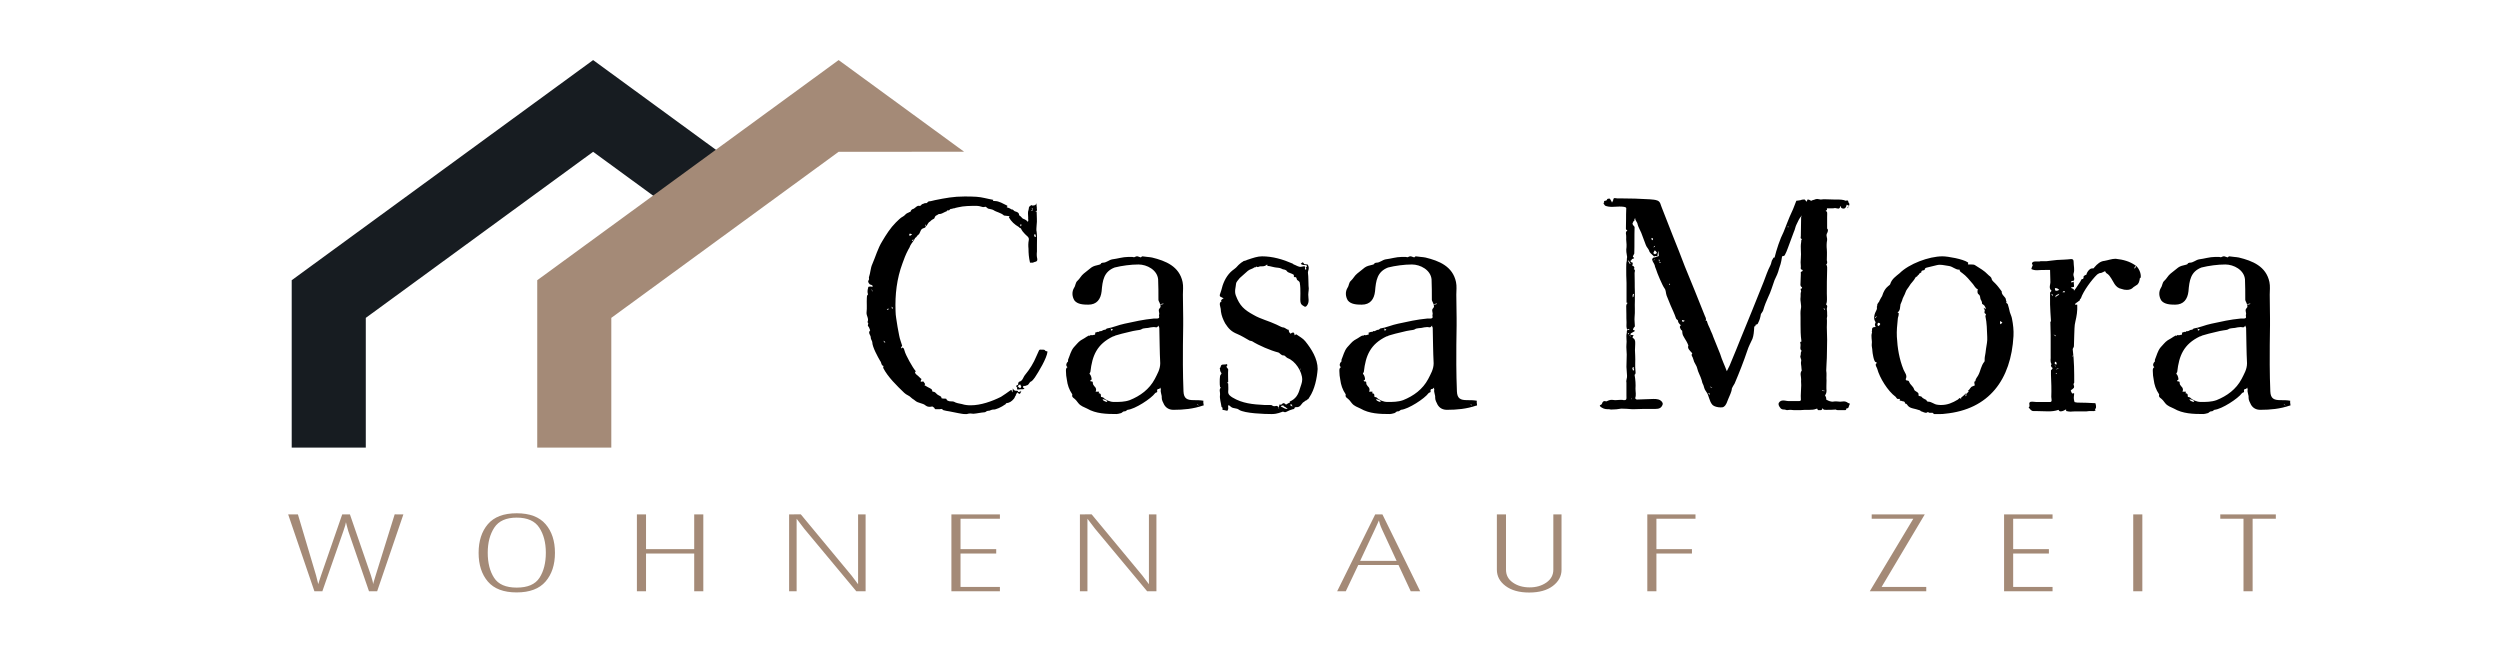
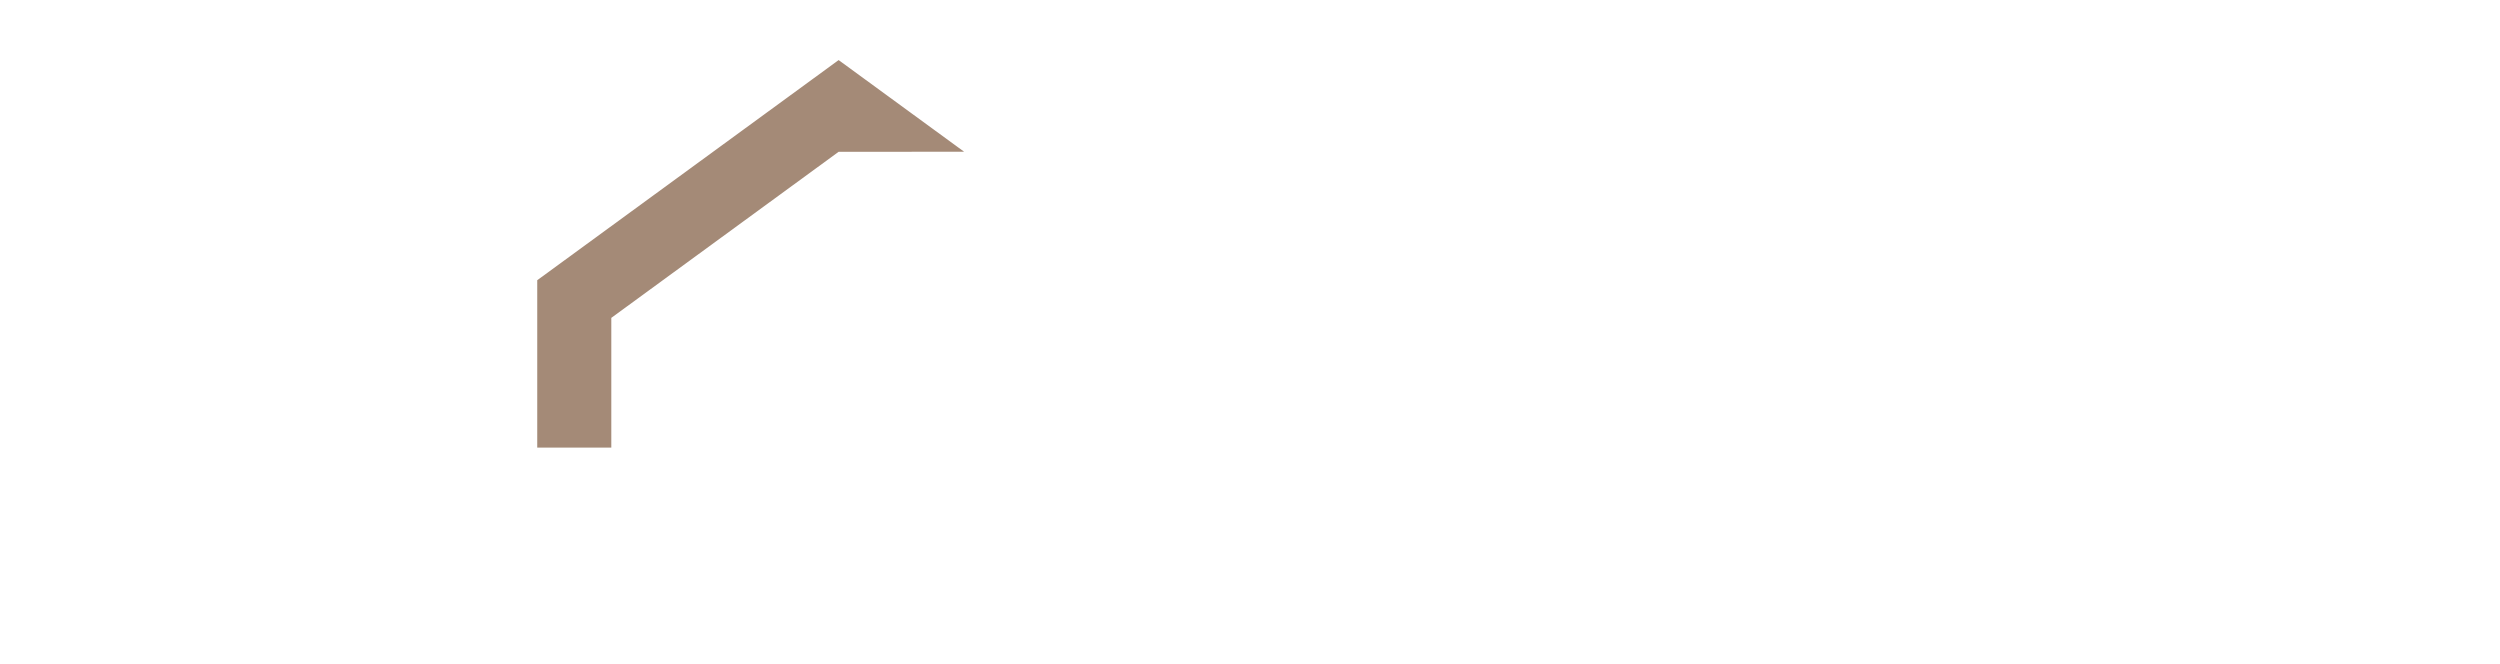
<svg xmlns="http://www.w3.org/2000/svg" id="Ebene_1" x="0px" y="0px" width="283.46px" height="75.321px" viewBox="0 0 283.46 75.321" xml:space="preserve">
  <g>
-     <polygon fill="#171C21" points="41.475,50.754 41.475,36.041 67.251,17.212 74.358,22.405 81.478,17.205 67.251,6.812   33.075,31.772 33.075,50.754  " />
    <polygon fill="#A48A77" points="69.312,50.754 69.312,36.041 95.087,17.212 109.316,17.205 95.087,6.812 60.914,31.772   60.914,50.754  " />
  </g>
-   <path d="M254.643,44.103l0.206-0.171c-0.103,0.103,0.033,0.171,0,0.239c-0.069,0.309,0.138,0.616,0.103,0.926 c0,0.273,0.138,0.515,0.275,0.789c0.238,0.409,0.615,0.581,1.061,0.581c1.13,0,2.227-0.103,3.323-0.479 c0.205,0.032,0-0.208,0.067-0.55c-0.376-0.068-0.718-0.068-1.095-0.068c-0.754,0-1.131-0.171-1.166-0.992 c-0.035-0.994-0.067-2.021-0.067-3.016c0-1.507,0-2.982,0.032-4.454v-0.822c0-0.89-0.032-1.78-0.032-2.673 c0-0.479,0.067-0.958-0.035-1.438c-0.376-1.78-1.918-2.398-3.46-2.775c-0.343-0.068-0.72-0.068-1.097-0.136 c-0.103,0-0.136,0.171-0.24,0.103l-0.307-0.103c-0.171-0.035-0.31,0.103-0.412,0.103c-0.103-0.035-0.205-0.035-0.308-0.035h-0.343 c-0.616,0-1.233,0.207-1.815,0.274c-0.377,0.07-0.651,0.377-1.028,0.377c-0.034,0-0.102,0-0.238,0.069 c0,0.137-0.173,0.137-0.24,0.17c-0.31,0.07-0.618,0.138-0.856,0.31c-0.31,0.239-0.584,0.479-0.859,0.684 c-0.307,0.241-0.443,0.583-0.718,0.824c-0.239,0.205-0.206,0.547-0.377,0.785c-0.274,0.447-0.239,0.996,0.035,1.44 c0.342,0.445,1.027,0.479,1.575,0.479c0.959,0,1.405-0.615,1.508-1.508c0.103-1.232,0.238-2.226,1.474-2.705 c0.822-0.206,1.85-0.343,2.706-0.343c0.959,0,2.124,0.617,2.228,1.68c0.033,0.753,0.033,1.54,0.033,2.329 c0,0.136,0.136,0.271,0.205,0.547c0.034,0.069,0.034,0.173,0.034,0.275c-0.104,0.101-0.067,0.136-0.137,0.171 c-0.172,0.239,0.069,0.48-0.034,0.719c-0.033,0.103,0.104,0.308-0.068,0.377c-0.069,0.035-0.172,0.035-0.274,0.035h-0.273 c-1.131,0.104-2.192,0.342-3.289,0.582c-0.687,0.136-1.337,0.444-2.021,0.548c-0.07,0.034-0.138,0.171-0.24,0.138 c-0.172,0-0.31,0.171-0.481,0.171c-0.102-0.103-0.102,0.102-0.205,0.068c-0.102-0.033-0.273,0.067-0.41,0.103 c0.068,0.035,0,0.206,0,0.24c-0.068-0.069-0.138,0.034-0.308,0.034h-0.103c-0.07-0.104-0.104,0.067-0.207,0.067 c0,0-0.033,0-0.068-0.034c-0.171,0.104-0.342,0.173-0.514,0.31c-0.138,0.103-0.273,0.137-0.41,0.24 c-0.309,0.204-0.517,0.514-0.789,0.788c-0.343,0.41-0.446,0.924-0.651,1.402c-0.035,0.105,0.068,0.207-0.102,0.31 c-0.069,0.103-0.206,0.342,0.033,0.548c-0.205,0.104-0.17,0.309-0.17,0.48c0,0.308,0.033,0.616,0.103,0.958 c0.067,0.549,0.239,1.097,0.617,1.646c-0.035,0.138-0.035,0.273,0.103,0.377c0.239,0.17,0.445,0.412,0.58,0.616 c0.276,0.343,0.651,0.444,0.995,0.617c0.993,0.581,2.192,0.616,3.323,0.616c0.137,0,0.238-0.035,0.515-0.103 c0.136-0.035,0.205-0.204,0.375-0.204c0.171,0.032,0.275-0.139,0.378-0.173c0.821-0.069,2.671-1.268,3.117-1.885 c0.067-0.103,0.24-0.034,0.24-0.204c-0.035-0.104-0.035-0.275,0.172-0.275H254.643z M254.779,34.51 c0.069-0.033,0.172-0.067,0.377-0.103l-0.032,0.069c-0.105,0.033-0.208,0.067-0.345,0.067V34.51z M258.924,45.851 c0.104,0,0.173,0.035,0.208,0.138L258.924,45.851z M249.162,37.183c0.068,0.239,0.238,0.068,0.238,0.206 c0,0.033-0.138,0.104-0.238,0.104C249.298,37.458,249.162,37.389,249.162,37.183 M248.717,45.577 c-0.103-0.035-0.24-0.067-0.345-0.138c-0.067-0.034-0.102-0.137-0.136-0.239c0.068,0.136,0.272,0.035,0.549,0.274L248.717,45.577z  M248.066,44.994c-0.035-0.171,0.067-0.377-0.276-0.411c0-0.067,0.138-0.137,0.036-0.171h-0.071h-0.205h-0.102 c0.137-0.24,0.034-0.479-0.137-0.617c-0.104-0.137-0.172-0.204-0.172-0.376c0-0.069,0-0.172-0.138-0.172h-0.103 c0-0.068-0.17-0.068,0.07-0.172c0.103-0.103-0.07-0.581-0.173-0.65c-0.103-0.104,0.069-0.171,0.069-0.274 c0.206-1.815,0.719-3.118,2.569-4.008c0.103,0,0.172-0.069,0.273-0.104c0.206-0.067,0.48-0.137,0.721-0.204 c0.272-0.068,0.58-0.139,0.856-0.206c0.272-0.068,0.548-0.136,0.822-0.171c0.17-0.035,0.377-0.035,0.514-0.104 c0.273-0.206,0.65-0.103,1.096-0.238c0.137,0,0.239-0.035,0.342-0.035l0.275,0.035c0.067,0,0.137-0.035,0.274-0.207 c-0.035,0.137,0.067,0.172,0.067,0.274c0.033,1.336,0.033,2.673,0.103,4.008c0,0.687-0.342,1.233-0.617,1.781 c-0.616,1.166-1.645,1.918-2.843,2.398c-0.582,0.206-1.165,0.206-1.781,0.206c-0.445,0-0.924-0.206-1.233-0.514L248.066,44.994z  M233.023,38.142c0-0.137-0.136-0.104-0.169-0.205c0.068,0.034,0.136,0.068,0.24,0.102L233.023,38.142z M233.162,42.459 c0.103-0.102-0.172-0.069-0.035-0.173C233.127,42.253,233.265,42.358,233.162,42.459 M233.472,41.74 c-0.137,0.067-0.207,0.138-0.377,0.138C233.196,41.807,233.265,41.774,233.472,41.74 M242.172,30.261 c-0.066,0.104-0.102,0.208-0.173,0.171c0-0.101,0.071-0.171,0.139-0.307L242.172,30.261z M232.613,33.311 c0.172,0.035,0.104,0.173,0.138,0.274C232.684,33.517,232.613,33.449,232.613,33.311 M234.121,33.14h-0.273 c0.067-0.035,0.103-0.171,0.24-0.137L234.121,33.14z M232.923,41.43c0.101,0.035,0.204,0.07,0.172,0.138L232.923,41.43z  M235.081,40.266c-0.069,0.068,0.033,0.172-0.137,0.136L235.081,40.266z M233.472,33.311c0.033,0,0.033,0.035-0.137,0.206 c-0.035,0-0.208,0-0.208,0.206c-0.104-0.068-0.067-0.171-0.032-0.206c0.067-0.068,0.17-0.104,0.24-0.138L233.472,33.311z  M233.023,41.294c-0.033,0-0.067,0.033-0.033-0.274c0.104,0,0.206,0,0.206,0.308L233.023,41.294z M232.99,32.66 c0.104,0.035,0.239,0,0.31,0.068c0.067,0.07,0.205,0.104,0.172,0.139c-0.069,0.034-0.172,0.103-0.31,0.103 c-0.035,0-0.067-0.035-0.139-0.035L232.99,32.66z M235.114,31.872c0,0.207-0.205,0.069-0.272,0.173 c-0.035-0.104-0.035-0.205,0.272-0.205c0.205-0.275-0.103-0.515,0-0.856c0.138-0.377,0-0.857,0-1.303 c0-0.204-0.067-0.308-0.272-0.308c-0.548,0.068-1.063,0.068-1.612,0.104c-0.409,0.032-0.786,0.101-1.165,0.136h-0.547 c-0.104,0-0.206,0-0.273,0.033h-0.445c-0.205,0-0.411,0.035-0.411,0.309c0.206,0.068,0,0.206-0.069,0.549 c0.206,0.104,0.41,0.136,0.651,0.136c0.342-0.032,0.649-0.032,1.028-0.032h0.445c0,0.409,0.035,0.856,0.035,1.3 c0.032,0.343-0.242,0.754,0.135,1.063c-0.032,0.034-0.103,0.136-0.17,0.206v1.335c0.035,0.584,0.035,1.131,0.103,1.919 c-0.103,0.034-0.067,0.136-0.067,0.206c0,0.445,0.032,0.925,0.032,1.37v2.396c0.035,0.241-0.103,0.55,0.103,0.893 c-0.067,0.068-0.135,0.171,0.035,0.377c0.137,0,0.103,0.136-0.103,0.31v0.513c0.035,0.822,0.067,1.678,0.035,2.5 c0,0.206,0.137,0.548-0.103,0.583h-1.612c-0.138,0-0.272-0.035-0.411-0.035c-0.137,0-0.238,0-0.308,0.07 c-0.173,0.136,0.103,0.444-0.138,0.582c0.173,0.171,0.275,0.411,0.549,0.411h0.308c0.445,0,0.926,0.035,1.37,0.035 c0.377,0,0.787-0.035,1.166-0.173c0.069,0.138,0.138,0.173,0.239,0.173c0.206,0,0.412-0.105,0.583-0.208 c0.136,0.035-0.034,0.173,0.069,0.173c0.136,0.035,0.342,0.067,0.478,0.067c0.103,0,0.208-0.032,0.584-0.032h1.234 c0.17-0.035,0.342-0.035,0.513-0.035h0.205c0.103,0.035,0.206-0.035,0.343-0.07c-0.103,0-0.171-0.033,0-0.307 c0-0.104,0.034-0.207-0.068-0.515c-0.686-0.034-1.371-0.069-2.057-0.069c-0.103-0.032-0.307-0.032-0.307-0.067 c-0.069-0.206-0.104-0.444-0.069-0.687c0.034-0.204,0.034-0.308,0-0.308c-0.035,0-0.068,0-0.138,0.034 c-0.138,0-0.138-0.205-0.205-0.272c-0.069-0.139,0.138-0.139,0.343-0.377c0.034-0.139,0.034-0.241-0.035-0.31 c0-0.067-0.033-0.138,0.069-0.273c0-1.234,0-2.433-0.172-3.803c0.035-0.138,0.138-0.205,0.138-0.344c0.034-0.41,0-0.787,0.034-1.199 c0.035-0.546,0-1.097,0.136-1.609c0.139-0.581,0.241-1.165,0.206-1.885h-0.239c-0.067-0.137,0.137-0.172,0.55-0.514 c-0.07-0.102,0.067-0.138,0.102-0.205c0.273-0.822,1.232-2.124,1.85-2.708c0.137-0.103,0.274-0.17,0.412-0.17 c0.034,0,0.067,0,0.479-0.206c0.068,0.104,0.102,0.206,0.173,0.241c0.17,0.103,0.308,0.239,0.41,0.409 c0.376,0.479,0.514,1.232,1.302,1.371c0.172,0.069,0.377,0.104,0.581,0.104c0.275,0,0.55-0.068,0.755-0.31l0.309-0.205 c0.273-0.137,0.342-0.377,0.411-0.754c-0.035,0-0.069,0.035,0.103-0.136c0.067-0.479-0.24-1.166-0.65-1.406 c-0.616-0.411-1.268-0.615-2.193-0.718c-0.446,0-0.856,0.17-1.267,0.238c-0.446,0.035-0.823,0.343-1.165,0.755 c-0.035,0.101-0.103,0.101-0.208,0.101c-0.272-0.033-0.615,0.379-0.683,0.721c-0.104,0-0.205,0.104-0.276,0.137 c-0.102,0.07,0.036,0.138-0.102,0.344h-0.068c-0.136,0-0.171,0.171-0.205,0.238c-0.24,0.344-0.445,0.721-0.754,1.098 c0.034-0.31-0.275-0.206-0.343-0.377l0.343-0.068C235.184,32.318,235.114,32.079,235.114,31.872 M212.607,35.984 c0.066-0.068,0.136-0.104,0.238-0.136c-0.068,0.067-0.136,0.136-0.205,0.238L212.607,35.984z M227.03,36.565 c0,0.07-0.138,0.139-0.24,0.206c0-0.103-0.035-0.206,0-0.377L227.03,36.565z M212.95,36.977c-0.07-0.103-0.138-0.206,0-0.375 c0.103,0,0.205,0.033,0.24,0.136C213.19,36.738,213.155,36.909,212.95,36.977 M222.885,44.617c-0.138,0.139-0.276,0.273-0.412,0.377 c-0.137,0.069-0.137,0.171-0.103,0.309c-0.068-0.138-0.102-0.17-0.171-0.17c-0.068,0-0.136,0.135-0.206,0.17 c-0.616,0.377-1.199,0.616-1.884,0.616c-0.172,0-0.308,0-0.444-0.032c-0.378-0.035-0.651-0.345-1.029-0.345 c-0.239,0-0.171-0.274-0.342-0.239c-0.103-0.103-0.274-0.103-0.447-0.344l-0.272-0.068c-0.103-0.103-0.033-0.135-0.033-0.204 c-0.069-0.308-0.448-0.274-0.516-0.548c-0.103-0.344-0.445-0.515-0.548-0.822c-0.067-0.173-0.138-0.173-0.308-0.173l-0.103-0.136 c0.24-0.445-0.104-0.754-0.24-1.098c-0.481-1.198-0.686-2.431-0.754-3.733c-0.034-0.651,0.033-1.337,0.103-1.987 c0-0.205,0.103-0.341,0.103-0.548c0-0.067,0.067-0.17-0.137-0.206c0.342-0.238,0.274-0.582,0.342-0.925 c0.035-0.138,0.138-0.273,0.173-0.41c0.067-0.344,0.308-0.651,0.411-0.995c0.067-0.238,0.308-0.48,0.445-0.719 c0.137-0.272,0.444-0.48,0.719-0.994c0.206,0,0.103-0.136,0.343-0.274c0.034-0.17,0.272-0.205,0.272-0.238 c-0.032-0.309,0.345-0.171,0.378-0.309c0.034-0.205,0.172-0.205,0.273-0.239c0.378-0.103,0.755-0.172,1.132-0.275 c0.138-0.034,0.24-0.034,0.343-0.034c0.343,0,0.685,0.104,1.026,0.138c0.412,0.069,0.721,0.411,1.097,0.411h0.104 c-0.033,0.205,0.137,0.275,0.273,0.377c0.48,0.342,0.857,0.821,1.234,1.268c0.172,0.206,0.273,0.479,0.547,0.583 c-0.067,0.238-0.067,0.479,0.103,0.581c0.208,0.173,0.138,0.377,0.208,0.55c0.067,0.136,0.17,0.238,0.17,0.514 c0.069,0.067,0.17,0.102,0.239,0.171c0.104,0.136,0.171,0.273,0.207,0.445c-0.036-0.068-0.173-0.068-0.276-0.172 c0.035,0.136,0.206,0.274,0.104,0.445c0,0.067-0.034,0.171,0.103,0.241c0.138,0.033,0,0.171,0,0.274 c0.173,0.787,0.173,1.574,0.207,2.363c0.033,0.444-0.069,0.891-0.137,1.335c-0.036,0.31-0.07,0.617-0.138,0.926 c-0.035,0.204,0,0.479-0.035,0.514c-0.41,0.479-0.443,1.097-0.719,1.576c-0.103,0.205-0.309,0.377-0.309,0.651 c-0.205,0-0.102,0.342-0.068,0.479c-0.068,0.033-0.137,0.068-0.239,0.102c-0.275,0.069-0.309,0.377-0.548,0.515 c0.205,0.103-0.035,0.137-0.138,0.343L222.885,44.617z M222.885,44.652c0,0.068,0.205,0.068,0,0.273 C222.849,44.925,222.849,44.89,222.885,44.652 M227.44,34.031c0.035-0.376-0.513-0.514-0.479-0.994 c-0.239-0.309-0.446-0.615-0.72-0.89c-0.139-0.137-0.379-0.343-0.411-0.479c-0.035-0.309-0.31-0.379-0.445-0.551 c-0.378-0.409-0.924-0.719-1.405-1.025c-0.137-0.104-0.273-0.104-0.445-0.104h-0.343c-0.171-0.035,0.069-0.137-0.067-0.24 c-0.549-0.376-2.263-0.685-2.879-0.685c-1.54,0-3.803,0.855-4.865,1.919c-0.411,0.342-0.891,0.65-1.062,1.232 c-0.068,0.171-0.343,0.206-0.65,0.719c-0.104,0.171-0.172,0.344-0.274,0.651c-0.069,0.103-0.137,0.205-0.309,0.548 c0,0.136-0.273,0.239-0.24,0.549c-0.103,0.138,0.034,0.205-0.068,0.444c-0.273,0.48-0.376,0.995-0.17,1.303 c0.17,0.239-0.172,0.206,0.066,0.651h-0.066c-0.206,0-0.379,0.067-0.344,0.342c0,0.07-0.067,0.239,0,0.273 c-0.172,0.446,0.035,0.893-0.035,1.304c-0.032,0.273,0.07,0.512,0.07,0.787c0,0.171,0.17,1.267,0.375,1.267 c0,0,0.036-0.033,0.172,0.138c-0.136-0.035-0.136,0.036-0.172,0.137c0,0.205,0.139,0.344,0.172,0.479 c0.274,1.029,1.2,2.537,2.091,3.187c0.068,0.069,0.137,0.241,0.239,0.241h0.275c-0.206,0.274,0.136,0.17,0.205,0.239 c0.067,0.067,0.342-0.035,0.342,0.273c0.172,0,0.274,0.171,0.342,0.273c0.275,0.31,0.686,0.274,1.371,0.514 c0.068,0.138,0.206,0.105,0.309,0.173c0.104,0.034,0.239,0.102,0.342,0.102c0.069,0,0.172-0.035,0.239-0.102 c0.07,0.066,0.105,0.102,0.241,0.102h0.172c0.17-0.067,0.204,0.173,0.342,0.138h0.582c0.205,0,0.41,0,0.583-0.035 c5.036-0.479,7.502-3.904,7.777-8.804c0.034-0.65-0.035-1.302-0.172-1.986c-0.034-0.241-0.171-0.48-0.239-0.722 c-0.069-0.306-0.138-0.615-0.24-0.923c-0.067-0.104-0.24-0.104-0.138-0.275L227.44,34.031z M209.625,23.446 c-0.136-0.07-0.136,0.103-0.204,0.17l-0.035,0.034L209.625,23.446z M184.959,45.302v-0.205l0.035,0.103L184.959,45.302z  M202.705,25.774v-0.137l0.104,0.103L202.705,25.774z M206.748,34.92c0,0.139,0.239,0,0.172,0.206 C206.852,35.059,206.748,35.059,206.748,34.92 M184.548,37.731c0.033,0.068,0.206-0.035,0.137,0.206L184.548,37.731z  M193.832,44.755c-0.067-0.069-0.138-0.104-0.103-0.207c0.103,0,0.103,0.104,0.138,0.172L193.832,44.755z M184.719,38.005 c0.067,0.033,0.173,0,0.173,0.171L184.719,38.005z M194.106,43.967c-0.103-0.035-0.206-0.069-0.239-0.139l0.273,0.104 L194.106,43.967z M187.461,29.543c0.068-0.067,0.102-0.138,0.205-0.103L187.461,29.543z M187.461,28.036 c0.068-0.068,0.102-0.137,0.205-0.172C187.632,27.967,187.597,28.036,187.461,28.036 M193.832,44.309 c0.103-0.034,0.172-0.068,0.274-0.104L193.832,44.309z M202.876,26.666c0.069-0.035,0.139-0.104,0.206-0.172L202.876,26.666z  M187.322,27.248c-0.032-0.067-0.102-0.138-0.067-0.273c0.035,0.068,0.206-0.035,0.171,0.171L187.322,27.248z M189.241,32.181 c0.104-0.034,0.206,0.102,0,0.102V32.181z M206.817,44.378l-0.069-0.069h-0.103c-0.034,0-0.069,0-0.069-0.068l0.31,0.068 L206.817,44.378z M184.754,29.885c0-0.137-0.206-0.205-0.103-0.377c0.067,0.137,0.17,0.274,0.24,0.411L184.754,29.885z  M185.268,33.414c-0.103,0.104,0.068,0.207-0.206,0.31c0.172-0.068-0.103-0.31,0.206-0.412V33.414z M185.268,41.636 c-0.137,0.171,0.138,0.309-0.069,0.377c-0.137-0.032-0.033-0.171-0.137-0.239c0.104,0,0-0.138,0.104-0.138H185.268z M204.863,40.815 c0,0.069-0.137,0.069-0.103,0.171L204.863,40.815z M190.921,36.463h-0.104c-0.068,0-0.137,0-0.103-0.171 c0.103,0,0.206,0.034,0.309,0.068L190.921,36.463z M187.666,28.823c-0.034,0.035-0.205-0.102-0.205-0.136 c0.033-0.103,0.102-0.206,0.171-0.31c0.102,0.104,0.204,0.173,0.239,0.31L187.666,28.823z M188.076,29.612 c0.103-0.104-0.103-0.068,0.035-0.206C188.111,29.543,188.352,29.406,188.076,29.612c0.07,0.104,0.173,0.068,0.24,0.206 C188.214,29.818,188.146,29.783,188.076,29.612 M184.514,37.422c-0.103,0.103-0.034,0.273-0.069,0.344 c-0.102,0.445,0.035,0.856-0.033,1.301c-0.034,0.377,0.033,0.754,0.033,1.131c0,0.479-0.033,0.926-0.033,1.406 c0.033,0.306,0.033,0.649,0.068,0.992c0.034,0.24-0.137,0.514-0.068,0.788v1.506c0,0.242,0.068,0.48-0.24,0.48h-0.068 c-0.102-0.035-0.24-0.035-0.342-0.035c-0.206,0-0.376,0.035-0.584,0.035h-0.067c-0.103,0-0.24-0.035-0.344-0.035 c-0.17,0-0.343,0.035-0.615,0.174c-0.069,0-0.172-0.035-0.24-0.035c-0.067,0-0.137,0.035-0.205,0.138 c-0.067,0.102-0.035,0.239-0.24,0.307c-0.172,0.07,0,0.206,0.173,0.31c0.272,0.17,0.546,0.17,0.82,0.17 c0.103,0.034,0.172,0.034,0.274,0.034c0.377,0,0.72-0.034,1.095-0.102c0.413,0,0.789,0.034,1.234,0.067h0.172 c0.377,0,0.754-0.033,1.13-0.033h1.336c0.412,0,0.687-0.102,0.822-0.514c0.034-0.104-0.033-0.207-0.068-0.274 c-0.239-0.31-0.582-0.342-0.959-0.342c-0.617,0.032-1.268,0.032-1.884,0.067c-0.138,0-0.205-0.138-0.205-0.17 c0.135-0.345,0.032-0.687,0.032-1.063c0.035-0.479,0-0.994-0.102-1.575c0.172-0.104,0.102-0.31,0.102-0.445 c-0.067-0.548,0-1.131-0.032-1.714c-0.035-0.411-0.035-0.855,0-1.303c0-0.239,0.032-0.479-0.172-0.651 c-0.172-0.102-0.172-0.134,0-0.375l-0.342-0.034c-0.105-0.172,0.17-0.24,0.444-0.411c0.034-0.067,0-0.171-0.171-0.138 c0-0.104,0-0.206,0.205-0.41c0-0.344-0.069-0.72-0.034-1.062c0.069-0.618,0-1.233,0.034-1.851v-0.995 c-0.034-0.719,0-1.437-0.034-2.157c0-0.137,0.137-0.342-0.103-0.445c0.103-0.07,0.137-0.137-0.035-0.343h-0.067 c-0.103,0,0-0.138,0-0.377c-0.103,0-0.206-0.067-0.239-0.138c-0.105-0.102,0.103-0.102,0.103-0.169c0-0.208,0.479-0.104,0.204-0.31 c-0.137-0.069,0-0.171,0.103-0.412c0.035-0.993,0-1.986,0.035-2.98c0-0.137-0.205-0.17-0.238-0.444l0.136-0.274h0.067 c0-0.103,0-0.205,0.104-0.342c-0.035,0.271,0.24,0.445,0.272,0.719c0.07,0.308,0.275,0.616,0.412,0.959 c0.172,0.445,0.342,0.925,0.514,1.37c0.068,0.239,0.309,0.446,0.376,0.651c0.035,0.204,0.206,0.342,0.55,0.651 c0.067,0.033,0.103-0.035,0.204-0.035c0.035,0,0.069,0,0.138,0.035c0.103,0,0-0.241,0.205-0.618c-0.067,0.241,0.035,0.48,0,0.583 c-0.137,0.068-0.24,0.103-0.514,0.171c-0.102,0-0.169,0.035-0.24,0.206c0.035,0.274,0.24,0.446,0.31,0.72 c0,0.104,0.102,0.307,0.137,0.411c0.103,0.376,0.72,1.85,0.959,2.158c0.172,0.206,0.138,0.549,0.24,0.822 c0.138,0.376,0.308,0.72,0.445,1.097c0.205,0.48,0.445,0.96,0.616,1.473c0.069,0.206,0.274,0.139,0.24,0.411 c0.067,0.104,0.103,0.206,0.308,0.377c-0.067,0.067-0.137,0.171-0.103,0.241c0.035,0.136,0.103,0.238,0.172,0.342 c0.103-0.068,0.103,0.171,0.103,0.273c0.035,0.445,0.412,0.72,0.685,1.438c-0.135,0.342,0.138,0.549,0.445,0.893 c-0.136,0.171-0.068,0.272,0.035,0.445c0.068,0.136,0.104,0.342,0.171,0.513c0.103,0.24,0.31,0.513,0.343,0.72 c0.103,0.479,0.376,0.891,0.514,1.37c0.035,0.206,0.104,0.41,0.206,0.583c0.069,0.171,0.069,0.41,0.308,0.719 c0.345,0.446,0.31,1.063,0.72,1.507c0.171,0.172,0.582,0.275,0.891,0.275c0.171,0,0.274,0,0.377-0.069 c0.309-0.206,0.377-0.583,0.513-0.89c0.138-0.377,0.378-0.755,0.413-1.2c0.034-0.103,0.204-0.377,0.309-0.548 c0.513-1.2,1.025-2.501,1.438-3.733c0.137-0.445,0.377-0.893,0.583-1.338c0.137-0.377,0.171-0.787,0.206-1.403 c0.171,0,0.103-0.07,0.171-0.206c0.136,0,0.238-0.068,0.273-0.204c0.138-0.275,0.24-0.55,0.309-0.995 c0.104-0.172,0.24-0.308,0.274-0.48c0.136-0.48,0.344-0.993,0.549-1.438c0.308-0.616,0.478-1.267,0.719-1.919 c0.205-0.409,0.41-0.856,0.513-1.3c0.105-0.31,0.24-0.617,0.345-1.405c0.103-0.035,0.272-0.035,0.307-0.138 c0.138-0.239,0.24-0.514,0.343-0.788c0.206-0.616,0.48-1.234,0.686-1.85c0.139-0.274,0.172-0.617,0.309-0.856 c0.171-0.343,0.308-0.719,0.617-1.027c-0.034,0.068-0.104,0.171-0.104,0.273c0,0.685-0.032,1.37-0.032,2.09 c0,0.103-0.104,0.274,0.137,0.342c-0.137,0.104-0.069,0.241-0.104,0.377c-0.103,0.583,0.035,1.2-0.032,1.781 c-0.035,0.309-0.035,0.617,0,0.927c0,0.137-0.07,0.342,0.103,0.376c0.171,0.035,0.103,0.138,0.034,0.205 c-0.207,0.035-0.137,0.137-0.137,0.274c0,0.31-0.035,0.651-0.035,0.96c0,0.171-0.069,0.411,0.103,0.514 c0.172,0.101,0,0.136,0.035,0.204c-0.24-0.033-0.07,0.139-0.07,0.309c-0.103,0.241-0.032,0.447-0.067,0.687 c-0.069,0.444,0.138,0.855,0.035,1.3c-0.07,0.31-0.035,0.652-0.035,0.961v0.822c0,0.583,0,1.165,0.103,1.919 c-0.24,0.032-0.103,0.206-0.103,0.307c0.035,0.241-0.138,0.55,0.138,0.755c-0.173,0.137-0.07,0.344-0.138,0.514 c-0.103,0.24,0.138,0.411,0.067,0.651c-0.067,0.239,0.035,0.514,0.035,0.788c0,0.103,0.035,0.241,0.035,0.273 c-0.24,0.308-0.07,0.649-0.07,0.994c-0.032,0.309,0.035,0.616,0,0.891c0,0.446-0.067,0.89-0.032,1.302 c0.032,0.205-0.035,0.274-0.206,0.274h-1.165c-0.206,0-0.411-0.069-0.616-0.069c-0.172,0-0.376,0.034-0.514,0.274 c-0.07,0.137-0.035,0.342,0.24,0.651c0.102,0.067,0.17,0.102,0.375,0.102c0.034,0,0.068,0,0.309,0.069 c0.103,0,0.206-0.034,0.343-0.034h0.069c0.203,0.034,0.443,0.034,0.685,0.034c0.308,0,0.65,0,0.959-0.034h0.514 c0.24,0,0.48,0,0.823-0.137c0.136,0,0,0.204,0.239,0.171h0.137c0.102,0,0.24,0,0.274-0.238c0.067,0.204,0.172,0.204,0.411,0.204 c0.378,0,0.72,0,1.097-0.035c0.067,0.069,0.172,0.069,0.273,0.069h0.755c0.102,0,0.137-0.034,0.171-0.206 c0.308,0.035,0.238-0.274,0.343-0.409c0.103-0.207-0.104-0.139-0.173-0.207c-0.17-0.138-0.341-0.17-0.479-0.17 c-0.137,0-0.275,0.032-0.377,0.032h-0.068c-0.103,0-0.205-0.032-0.41-0.032c-0.105,0-0.24,0-0.412,0.032 c-0.172,0-0.446-0.067-0.72-0.239c0-0.103,0.033-0.205-0.137-0.479c0.103-0.137,0.17-0.308,0.17-0.514c-0.033-0.377,0-0.789,0-1.166 c-0.033-0.376,0.035-0.753-0.033-1.13c0-0.171,0.033-0.513,0.033-0.753c0.069-0.892,0.035-1.816,0.069-2.741l-0.034-1.403 c0-0.345,0.034-0.687,0-1.029c0-0.069,0.069-0.238,0.034-0.411c0-0.204,0-0.445-0.034-0.652c0-0.17,0.137-0.341-0.068-0.479 c-0.034-0.034,0.068-0.238,0.068-0.343c0.034-0.309,0-0.616,0-0.924c0-0.892,0-1.783,0.034-2.672c0-0.207,0.035-0.446-0.103-0.617 c0.17-0.137,0.103-0.344,0.068-0.48c0-0.411,0.034-0.821,0-1.233c-0.035-0.342-0.035-0.719,0.034-1.062 c0.035-0.239-0.137-0.445-0.034-0.72c0.034-0.034,0.239-0.445,0.034-0.582v-1.304c0-0.203,0.035-0.546-0.034-0.615 c-0.205-0.104-0.138-0.104,0-0.171c0.069-0.034-0.068-0.206,0.069-0.206h0.582c0.103,0,0.172,0,0.273-0.033 c0.104,0,0.24,0.067,0.377,0.067c0.104,0,0.205-0.067,0.24-0.308c0.102,0.068-0.035,0.273,0.342,0.308 c0.173,0,0.274-0.067,0.377-0.444c0.069,0,0.104,0.103,0.274,0.103c0.035-0.138,0.035-0.274-0.069-0.342 c-0.068-0.07,0.034-0.24-0.17-0.24c-0.035,0-0.068,0-0.138,0.033c-0.342-0.138-0.651-0.138-1.027-0.138h-0.206 c-0.376,0-0.753-0.032-1.13-0.032c-0.136,0-0.309,0-0.479,0.032c-0.104,0-0.274-0.067-0.411-0.067c-0.103,0-0.204,0.035-0.377,0.103 c-0.069,0-0.172,0.034-0.274,0.103c-0.137,0-0.206-0.17-0.444-0.138c-0.035,0.035-0.07,0.24-0.104,0.24 c-0.033,0-0.033-0.068-0.205-0.24h-0.205c-0.103,0-0.172,0.035-0.274,0.069c-0.103,0.035-0.31,0.035-0.479,0.068 c-0.172,0.411-0.309,0.856-0.514,1.269c-0.343,0.719-0.617,1.508-0.926,2.261c-0.409,0.789-0.822,2.056-1.027,2.911 c-0.137-0.033-0.137,0.068-0.206,0.173c-0.172,0.204-0.137,0.479-0.273,0.72c-0.309,0.581-0.515,1.232-0.755,1.849 c-0.443,1.096-0.89,2.192-1.335,3.323c-0.445,1.063-0.855,2.125-1.302,3.187c-0.308,0.787-0.65,1.611-0.994,2.434 c-0.137,0.376-0.308,0.752-0.548,1.198c-0.239-0.652-0.549-1.268-0.754-1.952c-0.239-0.651-0.548-1.303-0.789-1.954 c-0.102-0.342-0.272-0.616-0.375-0.925c-0.138-0.274-0.275-0.583-0.343-0.857c-0.035-0.137-0.172,0.069-0.138-0.033 c0.103-0.239-0.034-0.41-0.103-0.583c-0.72-1.849-1.508-3.733-2.261-5.583c-0.446-1.166-0.892-2.331-1.37-3.494 c-0.412-1.063-0.823-2.093-1.234-3.152c-0.136-0.275-0.136-0.687-0.513-0.822c-0.274-0.104-0.549-0.104-0.857-0.137 c-1.131-0.07-2.228-0.104-3.357-0.104h-0.342c-0.067,0-0.173-0.034-0.275-0.034c-0.067,0-0.171,0.034-0.171,0.239 c-0.034,0.103-0.102,0.171-0.138,0.275c-0.033-0.07-0.033-0.138-0.238-0.447h-0.104c-0.103,0-0.205,0-0.239,0.138 c-0.068,0.172-0.41,0-0.308,0.31c-0.171,0.032,0,0.204,0.103,0.342c0.239,0.103,0.515,0.138,0.787,0.138 c0.274,0,0.549-0.035,0.823-0.035c0.172,0,0.377,0,0.55,0.035c0.204,0.067,0.272,0.033,0.238,0.307 c-0.034,0.721,0,1.439-0.034,2.159c0,0.137,0.102,0.172,0.171,0.205c-0.308,0.206-0.103,0.48-0.137,0.754 c-0.034,0.343,0.067,0.753,0.034,1.13c-0.068,0.377,0,0.754,0.068,1.131c-0.035,0.137-0.035,0.274-0.035,0.412 c-0.067,0.274-0.067,0.513-0.067,0.788c0,0.581,0,1.163,0.034,1.747v2.19c0,0.104,0.17,0,0.103,0.104 c-0.103,0.104-0.137,0.206-0.137,0.31c0.034,0.617,0,1.233,0.034,1.85C184.411,36.839,184.377,37.148,184.514,37.422  M184.514,37.422c0.034-0.137,0.103-0.171,0.272-0.068C184.685,37.354,184.581,37.458,184.514,37.422 M162.417,44.103l0.205-0.171 c-0.103,0.103,0.035,0.171,0,0.239c-0.067,0.309,0.138,0.616,0.104,0.926c0,0.273,0.137,0.515,0.273,0.789 c0.24,0.409,0.617,0.581,1.063,0.581c1.13,0,2.227-0.103,3.321-0.479c0.206,0.032,0-0.208,0.069-0.55 c-0.377-0.068-0.72-0.068-1.097-0.068c-0.753,0-1.13-0.171-1.164-0.992c-0.034-0.994-0.068-2.021-0.068-3.016 c0-1.507,0-2.982,0.034-4.454v-0.822c0-0.89-0.034-1.78-0.034-2.673c0-0.479,0.068-0.958-0.036-1.438 c-0.376-1.78-1.917-2.398-3.459-2.775c-0.343-0.068-0.719-0.068-1.096-0.136c-0.103,0-0.137,0.171-0.24,0.103l-0.309-0.103 c-0.172-0.035-0.308,0.103-0.411,0.103c-0.103-0.035-0.205-0.035-0.308-0.035h-0.343c-0.616,0-1.234,0.207-1.815,0.274 c-0.378,0.07-0.652,0.377-1.029,0.377c-0.033,0-0.102,0-0.239,0.069c0,0.137-0.17,0.137-0.239,0.17 c-0.308,0.07-0.617,0.138-0.857,0.31c-0.309,0.239-0.582,0.479-0.855,0.684c-0.31,0.241-0.446,0.583-0.72,0.824 c-0.24,0.205-0.206,0.547-0.376,0.785c-0.274,0.447-0.24,0.996,0.032,1.44c0.344,0.445,1.029,0.479,1.577,0.479 c0.959,0,1.405-0.615,1.508-1.508c0.103-1.232,0.24-2.226,1.473-2.705c0.822-0.206,1.85-0.343,2.706-0.343 c0.96,0,2.124,0.617,2.229,1.68c0.033,0.753,0.033,1.54,0.033,2.329c0,0.136,0.137,0.271,0.206,0.547 c0.033,0.069,0.033,0.173,0.033,0.275c-0.103,0.101-0.068,0.136-0.137,0.171c-0.171,0.239,0.068,0.48-0.034,0.719 c-0.034,0.103,0.103,0.308-0.068,0.377c-0.068,0.035-0.171,0.035-0.274,0.035h-0.273c-1.131,0.104-2.193,0.342-3.289,0.582 c-0.686,0.136-1.336,0.444-2.021,0.548c-0.068,0.034-0.138,0.171-0.239,0.138c-0.173,0-0.31,0.171-0.479,0.171 c-0.103-0.103-0.103,0.102-0.207,0.068c-0.103-0.033-0.272,0.067-0.41,0.103c0.068,0.035,0,0.206,0,0.24 c-0.069-0.069-0.137,0.034-0.309,0.034h-0.104c-0.066-0.104-0.102,0.067-0.205,0.067c0,0-0.034,0-0.068-0.034 c-0.171,0.104-0.343,0.173-0.514,0.31c-0.138,0.103-0.274,0.137-0.411,0.24c-0.308,0.204-0.514,0.514-0.788,0.788 c-0.342,0.41-0.445,0.924-0.651,1.402c-0.034,0.105,0.068,0.207-0.103,0.31c-0.068,0.103-0.204,0.342,0.035,0.548 c-0.207,0.104-0.173,0.309-0.173,0.48c0,0.308,0.036,0.616,0.104,0.958c0.069,0.549,0.239,1.097,0.616,1.646 c-0.033,0.138-0.033,0.273,0.103,0.377c0.24,0.17,0.446,0.412,0.584,0.616c0.273,0.343,0.65,0.444,0.993,0.617 c0.993,0.581,2.191,0.616,3.322,0.616c0.138,0,0.24-0.035,0.515-0.103c0.137-0.035,0.206-0.204,0.377-0.204 c0.171,0.032,0.273-0.139,0.376-0.173c0.823-0.069,2.673-1.268,3.118-1.885c0.068-0.103,0.239-0.034,0.239-0.204 c-0.033-0.104-0.033-0.275,0.172-0.275H162.417z M162.555,34.51c0.067-0.033,0.171-0.067,0.377-0.103l-0.035,0.069 c-0.103,0.033-0.204,0.067-0.342,0.067V34.51z M166.7,45.851c0.103,0,0.171,0.035,0.205,0.138L166.7,45.851z M156.935,37.183 c0.069,0.239,0.241,0.068,0.241,0.206c0,0.033-0.138,0.104-0.241,0.104C157.072,37.458,156.935,37.389,156.935,37.183  M156.49,45.577c-0.103-0.035-0.239-0.067-0.342-0.138c-0.07-0.034-0.104-0.137-0.138-0.239c0.067,0.136,0.274,0.035,0.548,0.274 L156.49,45.577z M155.839,44.994c-0.033-0.171,0.069-0.377-0.274-0.411c0-0.067,0.137-0.137,0.035-0.171h-0.068h-0.206h-0.103 c0.137-0.24,0.034-0.479-0.138-0.617c-0.103-0.137-0.171-0.204-0.171-0.376c0-0.069,0-0.172-0.137-0.172h-0.102 c0-0.068-0.173-0.068,0.066-0.172c0.104-0.103-0.066-0.581-0.171-0.65c-0.103-0.104,0.069-0.171,0.069-0.274 c0.205-1.815,0.719-3.118,2.568-4.008c0.103,0,0.172-0.069,0.275-0.104c0.204-0.067,0.479-0.137,0.719-0.204 c0.274-0.068,0.582-0.139,0.857-0.206c0.272-0.068,0.547-0.136,0.821-0.171c0.172-0.035,0.377-0.035,0.515-0.104 c0.273-0.206,0.65-0.103,1.096-0.238c0.137,0,0.24-0.035,0.342-0.035l0.274,0.035c0.069,0,0.137-0.035,0.274-0.207 c-0.034,0.137,0.068,0.172,0.068,0.274c0.034,1.336,0.034,2.673,0.104,4.008c0,0.687-0.344,1.233-0.617,1.781 c-0.617,1.166-1.645,1.918-2.844,2.398c-0.582,0.206-1.164,0.206-1.782,0.206c-0.444,0-0.924-0.206-1.233-0.514L155.839,44.994z  M148.166,30.261c-0.035,0.035-0.138,0-0.068,0.208c0.136-0.037,0,0.102-0.137,0.102c-0.035-0.139,0.137-0.376-0.104-0.376h-0.068 c-0.138,0.034-0.274,0.066-0.377,0.066s-0.514-0.169-0.617-0.239c-0.102,0-0.171-0.103-0.239-0.137 c-1.097-0.479-2.261-0.821-3.459-0.821c-0.515,0-0.995,0.171-1.714,0.412c-0.103,0.101-0.376,0.067-0.479,0.204 c-0.068,0-0.549,0.412-0.582,0.479c-0.207,0.272-0.549,0.446-0.789,0.687c-0.582,0.581-0.891,1.335-1.063,2.088 c-0.068,0.31-0.342,0.651,0,0.754l0.274,0.138c-0.068,0.034-0.17,0.067-0.308,0.239c0.068,0,0.068,0.204,0,0.137 c-0.171,0.139-0.137,0.309-0.102,0.48c0.067,0.238,0.102,0.444,0.102,0.65c0.068,0.479,0.24,0.893,0.479,1.336 c0.377,0.583,0.685,0.927,1.371,1.201c0.48,0.203,0.925,0.479,1.404,0.753c0.103,0.033,0.206,0.033,0.275,0.067 c0.753,0.479,2.124,1.063,2.945,1.268c0.205,0.034,0.343,0.377,0.65,0.343c0.138,0,0.275,0.24,0.445,0.309 c0.856,0.309,1.645,1.508,1.645,2.431c0,0.345-0.171,0.722-0.274,1.063c-0.17,0.617-0.444,1.132-1.163,1.438 c0.17,0.103-0.069,0.103-0.412,0.345c-0.034-0.07-0.137-0.173-0.309-0.173c-0.068,0-0.138,0.173-0.273,0.173 c-0.034,0-0.104,0-0.137-0.035c0,0.138-0.172,0.307-0.034,0.547c-0.138-0.067,0.034-0.24-0.275-0.377 c-0.102,0-0.171,0.035-0.274,0.035c-0.067,0-0.137,0-0.238-0.067c-0.069-0.07-0.171-0.07-0.309-0.07h-0.344h-0.239 c-1.302-0.067-2.501-0.171-3.632-0.855c-0.205-0.138-0.514-0.308-0.479-0.685c0.035-0.31,0-0.584,0-0.892 c0-0.035-0.24-0.068,0-0.171c0-0.479-0.034-0.958,0-1.406c0-0.17-0.342-0.273-0.103-0.479c0.035,0-0.034-0.203-0.102-0.136 c-0.07,0.033-0.172,0.033-0.275,0.033c-0.171,0-0.342,0-0.377,0.276c0.035,0.067-0.171,0.067-0.067,0.273 c0,0.104,0,0.239,0.17,0.443c-0.035,0.139-0.17,0.206-0.17,0.342c-0.035,0.208-0.035,0.412-0.035,0.653c0,0.171,0,0.377,0.035,0.548 c0,0.104,0.033-0.103,0.067,0.104c-0.205,0.238-0.034,0.513-0.067,0.788c-0.069,0.444,0.102,0.889,0.17,1.402 c0.069,0,0.137,0.036,0.103,0.31c0.137,0.034,0.274,0.034,0.514,0.103c0.069,0,0.103-0.068,0.137-0.205 c0.035-0.069-0.067-0.411,0.035-0.411c0.067,0,0.137,0.035,0.274,0.171c0.274,0.24,0.651,0.104,0.924,0.343 c0.651,0.411,2.913,0.479,3.667,0.479c0.274,0,0.582,0,1.302-0.274l0.24,0.069c0.138,0,0.377-0.207,0.892-0.344 c0.103,0,0.17-0.033,0.204-0.17c0-0.07,0.24-0.07,0.343-0.07c0.412-0.067,0.446-0.546,0.788-0.616 c-0.103-0.103,0.274-0.103,0.274-0.239c0.17,0,0.205-0.205,0.274-0.274c0.582-0.856,0.856-2.157,0.925-3.186 c0-1.166-0.686-2.261-1.406-3.152c-0.272-0.342-0.649-0.514-1.025-0.788c-0.069,0.035-0.138,0.104-0.24,0.104 c0.067-0.068,0.103-0.104-0.069-0.31c-0.103,0-0.205,0.035-0.342,0.139c-0.069-0.104-0.172-0.104-0.207-0.445 c-0.239,0-0.377-0.273-0.685-0.273c-0.171-0.035-0.445-0.207-0.686-0.31c-0.856-0.412-1.78-0.617-2.603-1.097 c-1.062-0.583-1.576-1.027-2.022-2.226c-0.17-0.48,0-0.892,0.035-1.337c0-0.137,0.24-0.41,0.411-0.617l0.924-0.821 c0.24-0.206,0.548-0.206,0.753-0.412c0.034,0.035,0.034,0.035,0.069,0.035s0.068-0.103,0.17-0.103c0,0,0.035,0.032,0.069,0.032 c0.068,0.07,0.239-0.066,0.377-0.066h0.204c0.173,0,0.344-0.035,0.55-0.206c0.034,0-0.035,0.171,0.102,0.171 c0.205,0,0.446,0.102,0.686,0.137c0.273,0.069,0.617,0.035,0.856,0.173c0.205,0.137,0.445,0.033,0.616,0.307 c0.138,0.172,0.479,0.172,0.789,0.412c-0.104,0.137,0.033,0.239,0.067,0.239c0.31-0.067,0.138,0.31,0.378,0.377 c0.067,0.035,0.204,0.171,0.204,0.274c0.069,0.412,0.069,0.788,0.069,1.199c-0.034,1.199-0.034,1.199,0.515,1.507 c0.137,0,0.239-0.139,0.272-0.206c0.241-0.377,0.104-0.788,0.104-1.165c0-0.309,0.103-0.615,0.032-0.992 c-0.032-0.516,0-0.994-0.067-1.474c-0.034-0.239,0.24-0.516-0.034-0.959c-0.103,0-0.24-0.035-0.343-0.035s-0.103-0.205-0.239-0.205 c0,0-0.035,0-0.206,0.171c0.206,0.137,0.343,0.137,0.583,0.137C148.131,30.056,148.2,30.092,148.166,30.261 M147.446,41.705 c0.034,0.103,0.068,0.205,0.068,0.309C147.48,41.945,147.446,41.842,147.446,41.705 M145.598,37.458c-0.036,0-0.07,0,0.17-0.035 L145.598,37.458z M138.881,42.871h-0.103H138.881z M146.521,45.918c-0.104,0.035,0.103,0.138-0.035,0.172 c-0.033-0.172-0.272,0-0.136-0.274L146.521,45.918z M145.87,46.365c-0.205,0-0.377-0.171-0.65-0.274 c0.034-0.069,0.103-0.137,0.342-0.102c-0.103,0.102,0.104,0.067,0.069,0.136c0.102-0.034,0.171,0.139,0.376,0.206L145.87,46.365z  M131.413,44.103l0.207-0.171c-0.104,0.103,0.033,0.171,0,0.239c-0.069,0.309,0.135,0.616,0.103,0.926 c0,0.273,0.137,0.515,0.274,0.789c0.24,0.409,0.617,0.581,1.062,0.581c1.13,0,2.227-0.103,3.322-0.479 c0.207,0.032,0-0.208,0.07-0.55c-0.377-0.068-0.72-0.068-1.096-0.068c-0.753,0-1.13-0.171-1.166-0.992 c-0.034-0.994-0.067-2.021-0.067-3.016c0-1.507,0-2.982,0.033-4.454v-0.822c0-0.89-0.033-1.78-0.033-2.673 c0-0.479,0.067-0.958-0.035-1.438c-0.377-1.78-1.919-2.398-3.461-2.775c-0.342-0.068-0.719-0.068-1.096-0.136 c-0.103,0-0.137,0.171-0.24,0.103l-0.308-0.103c-0.171-0.035-0.309,0.103-0.411,0.103c-0.103-0.035-0.205-0.035-0.309-0.035h-0.342 c-0.616,0-1.234,0.207-1.815,0.274c-0.377,0.07-0.652,0.377-1.029,0.377c-0.034,0-0.103,0-0.239,0.069 c0,0.137-0.172,0.137-0.24,0.17c-0.308,0.07-0.616,0.138-0.857,0.31c-0.308,0.239-0.583,0.479-0.856,0.684 c-0.308,0.241-0.445,0.583-0.719,0.824c-0.24,0.205-0.205,0.547-0.377,0.785c-0.274,0.447-0.239,0.996,0.035,1.44 c0.342,0.445,1.028,0.479,1.575,0.479c0.96,0,1.405-0.615,1.508-1.508c0.103-1.232,0.239-2.226,1.473-2.705 c0.823-0.206,1.851-0.343,2.707-0.343c0.959,0,2.125,0.617,2.227,1.68c0.035,0.753,0.035,1.54,0.035,2.329 c0,0.136,0.137,0.271,0.205,0.547c0.035,0.069,0.035,0.173,0.035,0.275c-0.103,0.101-0.069,0.136-0.137,0.171 c-0.172,0.239,0.068,0.48-0.035,0.719c-0.035,0.103,0.103,0.308-0.068,0.377c-0.069,0.035-0.172,0.035-0.274,0.035h-0.275 c-1.13,0.104-2.192,0.342-3.289,0.582c-0.684,0.136-1.336,0.444-2.021,0.548c-0.068,0.034-0.137,0.171-0.24,0.138 c-0.171,0-0.308,0.171-0.479,0.171c-0.103-0.103-0.103,0.102-0.205,0.068s-0.274,0.067-0.412,0.103c0.069,0.035,0,0.206,0,0.24 c-0.068-0.069-0.137,0.034-0.307,0.034h-0.104c-0.068-0.104-0.103,0.067-0.206,0.067c0,0-0.034,0-0.067-0.034 c-0.172,0.104-0.344,0.173-0.514,0.31c-0.138,0.103-0.275,0.137-0.412,0.24c-0.309,0.204-0.514,0.514-0.788,0.788 c-0.342,0.41-0.445,0.924-0.65,1.402c-0.034,0.105,0.068,0.207-0.104,0.31c-0.067,0.103-0.205,0.342,0.035,0.548 c-0.206,0.104-0.172,0.309-0.172,0.48c0,0.308,0.035,0.616,0.104,0.958c0.068,0.549,0.239,1.097,0.616,1.646 c-0.034,0.138-0.034,0.273,0.103,0.377c0.24,0.17,0.445,0.412,0.582,0.616c0.274,0.343,0.651,0.444,0.994,0.617 c0.993,0.581,2.193,0.616,3.324,0.616c0.137,0,0.24-0.035,0.514-0.103c0.137-0.035,0.206-0.204,0.376-0.204 c0.17,0.032,0.273-0.139,0.377-0.173c0.822-0.069,2.671-1.268,3.118-1.885c0.068-0.103,0.24-0.034,0.24-0.204 c-0.035-0.104-0.035-0.275,0.17-0.275H131.413z M131.55,34.51c0.069-0.033,0.172-0.067,0.377-0.103l-0.035,0.069 c-0.103,0.033-0.205,0.067-0.342,0.067V34.51z M135.696,45.851c0.103,0,0.171,0.035,0.205,0.138L135.696,45.851z M125.932,37.183 c0.068,0.239,0.24,0.068,0.24,0.206c0,0.033-0.137,0.104-0.24,0.104C126.069,37.458,125.932,37.389,125.932,37.183 M125.486,45.577 c-0.103-0.035-0.24-0.067-0.343-0.138c-0.068-0.034-0.103-0.137-0.137-0.239c0.068,0.136,0.274,0.035,0.548,0.274L125.486,45.577z  M124.836,44.994c-0.035-0.171,0.068-0.377-0.274-0.411c0-0.067,0.137-0.137,0.034-0.171h-0.068h-0.206h-0.103 c0.137-0.24,0.033-0.479-0.137-0.617c-0.103-0.137-0.171-0.204-0.171-0.376c0-0.069,0-0.172-0.138-0.172h-0.102 c0-0.068-0.172-0.068,0.068-0.172c0.104-0.103-0.068-0.581-0.17-0.65c-0.103-0.104,0.067-0.171,0.067-0.274 c0.207-1.815,0.721-3.118,2.57-4.008c0.103,0,0.171-0.069,0.275-0.104c0.205-0.067,0.479-0.137,0.72-0.204 c0.273-0.068,0.581-0.139,0.855-0.206c0.274-0.068,0.549-0.136,0.822-0.171c0.171-0.035,0.377-0.035,0.514-0.104 c0.274-0.206,0.651-0.103,1.098-0.238c0.135,0,0.239-0.035,0.342-0.035l0.274,0.035c0.067,0,0.137-0.035,0.273-0.207 c-0.033,0.137,0.069,0.172,0.069,0.274c0.035,1.336,0.035,2.673,0.103,4.008c0,0.687-0.342,1.233-0.617,1.781 c-0.617,1.166-1.645,1.918-2.843,2.398c-0.583,0.206-1.165,0.206-1.782,0.206c-0.446,0-0.925-0.206-1.233-0.514L124.836,44.994z  M115.689,44c-0.171,0-0.206-0.172-0.308-0.206c0.103-0.102,0.171-0.171,0.308-0.204C115.655,43.693,115.928,43.794,115.689,44  M118.533,39.787c-0.034-0.102-0.137-0.138-0.239-0.138h-0.274c-0.035-0.034-0.172,0-0.207,0.069 c-0.103,0.205-0.205,0.445-0.308,0.684c-0.309,0.754-0.754,1.476-1.268,2.092c-0.239,0.273-0.274,0.72-0.685,0.787 c-0.034,0.035-0.136,0.104-0.103,0.343c-0.137,0.069-0.377,0.069-0.103,0.344c-0.068,0.136-0.034,0.204,0.069,0.204 c0.068,0,0.205-0.033,0.308-0.033h0.103h0.103c0.069,0,0.137,0,0.241-0.104c-0.104-0.034-0.241-0.067-0.137-0.273h0.137 c0.136,0,0.136-0.035,0.24-0.068c0.273-0.035,0.273-0.377,0.514-0.446c0.17-0.104,0.273-0.274,0.41-0.445 c0.412-0.617,1.371-2.192,1.439-2.945L118.533,39.787z M101.094,34.717c0,0.136,0.103,0.067,0.137,0.136 c-0.137,0.034,0.068,0.17-0.069,0.17C101.129,35.023,101.094,34.853,101.094,34.717 M99.005,36.738l0.067,0.068L99.005,36.738z  M100.752,34.991c0.034,0.136-0.104,0.136-0.206,0.136C100.581,35.059,100.648,34.991,100.752,34.991 M115.86,25.5l-0.171,0.171 v-0.239L115.86,25.5z M100.169,38.623c0.068,0.067,0.171,0.103,0.206,0.17c0.033,0.104-0.104-0.067-0.104,0.068L100.169,38.623z  M103.63,27.11c-0.137,0.035-0.035,0.206-0.171,0.206h-0.068C103.423,27.248,103.493,27.145,103.63,27.11 M98.799,32.798 c0.137,0.068,0.103,0.205,0.137,0.307L98.799,32.798z M103.423,26.562c-0.102,0.104-0.205,0.172-0.342,0.206 c0.137-0.067-0.103-0.241,0.102-0.274C103.219,26.494,103.286,26.527,103.423,26.562 M117.47,26.63 c-0.137,0.07,0.069,0.24-0.068,0.24c-0.103,0-0.172-0.103-0.137-0.309L117.47,26.63z M117.025,23.788 c0.103-0.068-0.103-0.104-0.035-0.138C117.163,23.583,117.128,23.788,117.025,23.788c0.034,0.066,0.103,0.137-0.103,0.137 L117.025,23.788z M98.868,32.524c-0.035-0.033-0.103-0.033-0.172-0.033c-0.067,0-0.137,0-0.24,0.033 c-0.034,0.239-0.171,0.445-0.034,0.855c-0.137,0.104-0.137,0.275-0.137,0.411c-0.033,0.55,0.034,1.097-0.033,1.645 c-0.035,0.377,0.307,0.687,0.103,1.097c0.24,0.137-0.103,0.377,0.137,0.514c0.033,0.035,0.103,0.24,0.17,0.412 c-0.308,0.309,0.104,0.548,0.069,0.855c0,0.138,0.17,0.377,0.17,0.479c0,0.549,0.651,1.715,0.891,2.125 c0.138,0.136,0.103,0.343,0.239,0.513c0.036,0.035,0.207,0,0.104,0.274c0.513,1.028,1.576,2.057,2.397,2.844 c0.241,0.239,0.583,0.31,0.789,0.549c0.137,0.138,0.309,0.205,0.411,0.308c0.377,0.343,0.891,0.274,1.233,0.584 c0.068,0.032,0.172,0.136,0.412,0.136c0.068,0,0.17,0,0.307-0.034c0.07,0,0.103,0.034,0.274,0.173c0,0.135,0.103,0.135,0.172,0.135 h0.272c0.104,0,0.207,0,0.344-0.033c0.033,0,0.103,0.033,0.205,0.137c0.24,0.068,0.446,0.104,0.686,0.139l1.027,0.204 c0.241,0.034,0.481,0.103,0.754,0.103h0.207c0.137-0.035,0.24-0.068,0.377-0.068s0.24,0.033,0.376,0.033 c0.41-0.033,0.822-0.138,1.268-0.17c0.137,0,0.171-0.172,0.445-0.172h0.069c0.17-0.068,0.342-0.138,0.479-0.138 c0.239,0.035,0.924-0.274,1.336-0.581c0.102,0,0.034-0.138,0.137-0.138c0.307-0.034,0.582-0.172,0.856-0.514 c0.103-0.103,0.103-0.31,0.274-0.444c-0.171,0.032,0.034-0.139,0.137-0.275c0.103,0.137,0.137,0.172,0.205,0.172 c0.069,0,0.137-0.069,0.207-0.308c-0.069-0.139-0.035,0.067-0.104,0.067l-0.24,0.034c-0.034-0.067,0-0.137-0.137-0.137 c-0.273,0-0.342-0.034-0.479-0.274c0,0.104,0,0.206-0.035,0.445c-0.103-0.068-0.033-0.342-0.205-0.239 c-0.275,0.205-0.822,0.582-1.096,0.753c-1.029,0.516-2.296,0.96-3.427,0.96c-0.342,0-0.684-0.035-0.993-0.138 c-0.308-0.068-0.651-0.103-0.924-0.274c-0.104-0.032-0.206-0.032-0.274-0.032c-0.137,0-0.274,0-0.446-0.104 c-0.102,0-0.102-0.24-0.205-0.205c-0.069,0-0.479,0-0.479-0.067c0-0.242-0.207-0.207-0.479-0.412 c-0.137-0.138-0.274-0.309-0.446-0.309c-0.067,0-0.103,0.034-0.137-0.171c-0.067-0.206-0.239-0.172-0.891-0.583 c0.206-0.067,0.035-0.206-0.103-0.411c-0.034,0-0.171,0.034-0.24,0.034c-0.068,0-0.103-0.034,0.035-0.309 c-0.172-0.102-0.309-0.31-0.548-0.479c-0.035-0.034-0.171-0.104-0.206-0.344c0.206,0.034,0.068-0.102,0.068-0.102 c-0.308-0.344-1.131-1.815-1.233-2.262c-0.068-0.138-0.035-0.308-0.24-0.376c-0.067-0.034-0.102,0.171-0.137,0.068 c-0.068-0.103,0.035-0.138,0.103-0.274c-0.103-0.377-0.273-0.754-0.342-1.166c-0.137-0.649-0.24-1.301-0.342-1.986 c-0.035-0.24-0.069-0.514-0.069-0.788c-0.068-1.851,0.137-3.666,0.788-5.412c0.172-0.479,0.343-0.96,0.652-1.542 c0.103-0.137,0.17-0.31,0.24-0.479c0.137-0.275,0.376-0.48,0.548-0.857c0.171-0.07,0.205-0.273,0.342-0.344 c0.24-0.171,0.205-0.514,0.445-0.685c0.137-0.103,0.377-0.068,0.412-0.274c0.205-0.136,0.239-0.444,0.479-0.548 c0.069-0.068,0.137-0.171,0.479-0.342c0.069-0.104,0.069-0.241,0.207-0.343c0.137,0,0.239-0.208,0.41-0.173 c0.172,0,0.344-0.103,0.686-0.273c0.103,0.069,0.103-0.205,0.308-0.139c0.137,0.035,0.137-0.17,0.309-0.17h0.067 c0.069,0,0.104-0.068,0.31-0.068c0.137-0.067,0.274-0.067,0.376-0.103c0.686-0.171,1.44-0.171,2.159-0.171 c0.17,0,0.307,0.033,0.685,0.137c0.069,0,0.172,0,0.274-0.033c0.034-0.035,0.137,0.067,0.309,0.204 c0.205,0.069,0.445,0.069,0.617,0.172c0.341,0.24,0.821,0.274,1.198,0.617l0.549,0.066c0.17,0.035,0,0.103,0,0.138 c0.274,0.48,0.651,0.823,1.13,1.097c0.034,0.104,0.239,0.138,0.239,0.172c0.103,0.238,0.275,0.446,0.445,0.615 c0.171,0.207,0.514,0.344,0.446,0.687c-0.069,0.343-0.069,0.65-0.035,0.994c0,0.479,0.035,0.992,0.172,1.575h0.342 c0.172-0.138,0.547-0.034,0.479-0.444c-0.068-0.274-0.068-0.549-0.035-0.823v-0.754c0-0.48,0.035-0.993-0.033-1.473 c-0.069-0.24,0-0.549,0-0.788c0.068-0.48,0-0.925,0-1.508h-0.171c0.102-0.068,0.239-0.033,0.205-0.24 c-0.033-0.103,0-0.239-0.033-0.342c0-0.138-0.035-0.24-0.035-0.377c-0.035,0.172-0.103,0.274-0.446,0.274l-0.17-0.069 c-0.24,0.034,0.137,0.069,0,0.104c-0.309,0.033-0.207,0.342-0.275,0.479c-0.103,0.24-0.034,0.548-0.034,0.856 c-0.034,0.137,0.069,0.307-0.034,0.48c-0.137-0.174-0.309-0.274-0.514-0.344c-0.138-0.033-0.207-0.239-0.48-0.41 c0-0.309-0.24-0.377-0.479-0.445c-0.138-0.035-0.171-0.24-0.377-0.207c-0.033,0-0.137-0.137-0.514-0.239 c-0.138-0.067,0.172-0.103,0-0.205c-0.445-0.206-0.89-0.515-1.404-0.515h-0.137c-0.172,0.035,0.067-0.103-0.035-0.137 c-0.617-0.103-1.268-0.308-1.884-0.343c-0.445-0.034-0.926-0.034-1.371-0.034c-1.233,0-2.124,0.172-3.322,0.411 c-0.241,0.035-0.446,0.138-0.686,0.138c-0.138,0-0.205,0.205-0.309,0.205h-0.17c-0.103,0.035-0.206,0.103-0.274,0.103 c-0.137,0.034-0.137,0.206-0.309,0.206h-0.068c-0.205-0.069-0.411,0.206-0.582,0.308c-0.069,0.069-0.274,0-0.411,0.378 c-0.137,0-0.137,0.068-0.275,0.102c-0.274,0.102-0.376,0.344-0.547,0.411c-0.344,0.173-0.549,0.444-0.823,0.687 c-0.616,0.616-1.096,1.37-1.542,2.124c-0.512,0.822-0.753,1.746-1.13,2.603c-0.206,0.445-0.206,0.994-0.377,1.474 c-0.033,0.103,0.069,0.206-0.033,0.342c-0.103,0.103-0.069,0.275,0.137,0.479c0.137,0.034,0.273,0.069,0.342,0.207L98.868,32.524z  M104.966,25.671c-0.103-0.067-0.068-0.136,0-0.239V25.671z" />
-   <path fill="#A48A77" d="M258.043,58.817v-0.494h-6.299v0.494h2.632v8.226h1.036v-8.226H258.043z M242.907,58.323h-1.033v8.72h1.033 V58.323z M232.727,67.042v-0.493h-4.466v-3.791h4.051v-0.494h-4.051v-3.447h4.466v-0.494h-5.497v8.72H232.727z M218.407,67.042 v-0.493h-5.063l4.896-8.227h-6.019v0.494h4.718l-4.936,8.226H218.407z M192.242,58.817v-0.494h-5.464v8.72h1.033v-4.284h4.029 v-0.494h-4.029v-3.447H192.242z M176.072,66.435c0.654-0.499,0.98-1.111,0.98-1.839v-6.273h-0.929v6.273 c0,0.601-0.262,1.084-0.788,1.453c-0.527,0.366-1.158,0.55-1.896,0.55c-0.749,0-1.383-0.181-1.902-0.544 c-0.524-0.363-0.781-0.849-0.781-1.459v-6.273h-1.035v6.273c0,0.735,0.327,1.351,0.99,1.846c0.657,0.493,1.549,0.741,2.674,0.741 C174.521,67.183,175.418,66.933,176.072,66.435 M158.354,63.596h-4.136l1.654-3.537c0.11-0.237,0.208-0.447,0.291-0.634 c0.085-0.187,0.146-0.326,0.182-0.418c0.023,0.101,0.059,0.233,0.107,0.393c0.048,0.16,0.137,0.385,0.27,0.675L158.354,63.596z  M161.027,67.042l-4.283-8.72h-0.816l-4.317,8.72h0.979l1.415-2.979h4.563l1.387,2.979L161.027,67.042z M131.12,67.042v-8.72h-0.851 v6.906v0.217v0.425v0.374c-0.05-0.06-0.136-0.176-0.262-0.35c-0.123-0.175-0.284-0.385-0.475-0.629l-5.757-6.945l-1.33,0.002v8.72 h0.853v-7.071v-0.667v-0.487c0.11,0.135,0.243,0.311,0.401,0.525c0.157,0.216,0.313,0.421,0.471,0.617l5.898,7.083H131.12z  M113.373,67.042v-0.493h-4.465v-3.791h4.047v-0.494h-4.047v-3.447h4.465v-0.494h-5.499v8.72H113.373z M98.146,67.042v-8.72h-0.853 v6.906v0.217v0.425v0.374c-0.046-0.06-0.134-0.176-0.26-0.35c-0.125-0.175-0.284-0.385-0.475-0.629l-5.759-6.945l-1.326,0.002v8.72 h0.852v-7.071v-0.667v-0.487c0.11,0.135,0.242,0.311,0.399,0.525c0.159,0.216,0.315,0.421,0.472,0.617l5.897,7.083H98.146z  M79.745,67.042v-8.72h-1.033v3.941h-5.463v-3.941h-1.035v8.72h1.035v-4.284h5.463v4.284H79.745z M61.144,59.825 c0.497,0.756,0.745,1.705,0.745,2.846c0,1.148-0.239,2.097-0.718,2.839c-0.477,0.743-1.339,1.115-2.585,1.115 c-1.233,0-2.091-0.372-2.567-1.115c-0.479-0.742-0.718-1.69-0.718-2.839c0-1.141,0.248-2.09,0.744-2.846 c0.496-0.757,1.345-1.135,2.541-1.135C59.794,58.69,60.648,59.068,61.144,59.825 M61.86,65.934c0.709-0.824,1.063-1.907,1.063-3.25 c0-1.345-0.354-2.429-1.063-3.252c-0.708-0.823-1.8-1.236-3.275-1.236c-1.476,0-2.565,0.413-3.267,1.236s-1.051,1.907-1.051,3.252 c0,1.352,0.35,2.437,1.051,3.258c0.701,0.819,1.791,1.229,3.267,1.229C60.061,67.17,61.152,66.758,61.86,65.934 M45.738,58.323 l-0.988-0.002l-2.152,6.907c-0.15,0.491-0.233,0.762-0.245,0.813c-0.01,0.052-0.023,0.115-0.035,0.191 c-0.013-0.085-0.039-0.212-0.079-0.381c-0.042-0.169-0.104-0.375-0.186-0.623l-2.378-6.906h-0.873l-2.394,6.906 c-0.096,0.28-0.163,0.486-0.206,0.617c-0.042,0.131-0.081,0.26-0.116,0.387l-0.254-1.004l-2.055-6.906h-1.106l2.977,8.72 l0.899,0.002l2.388-6.833c0.119-0.347,0.189-0.558,0.207-0.635c0.019-0.074,0.044-0.197,0.081-0.367 c0.036,0.119,0.074,0.27,0.114,0.452c0.043,0.181,0.092,0.365,0.151,0.552l2.351,6.831l0.923-0.002L45.738,58.323z" />
-   <rect x="98.249" y="-26.531" fill="none" width="161.456" height="93.714" />
</svg>